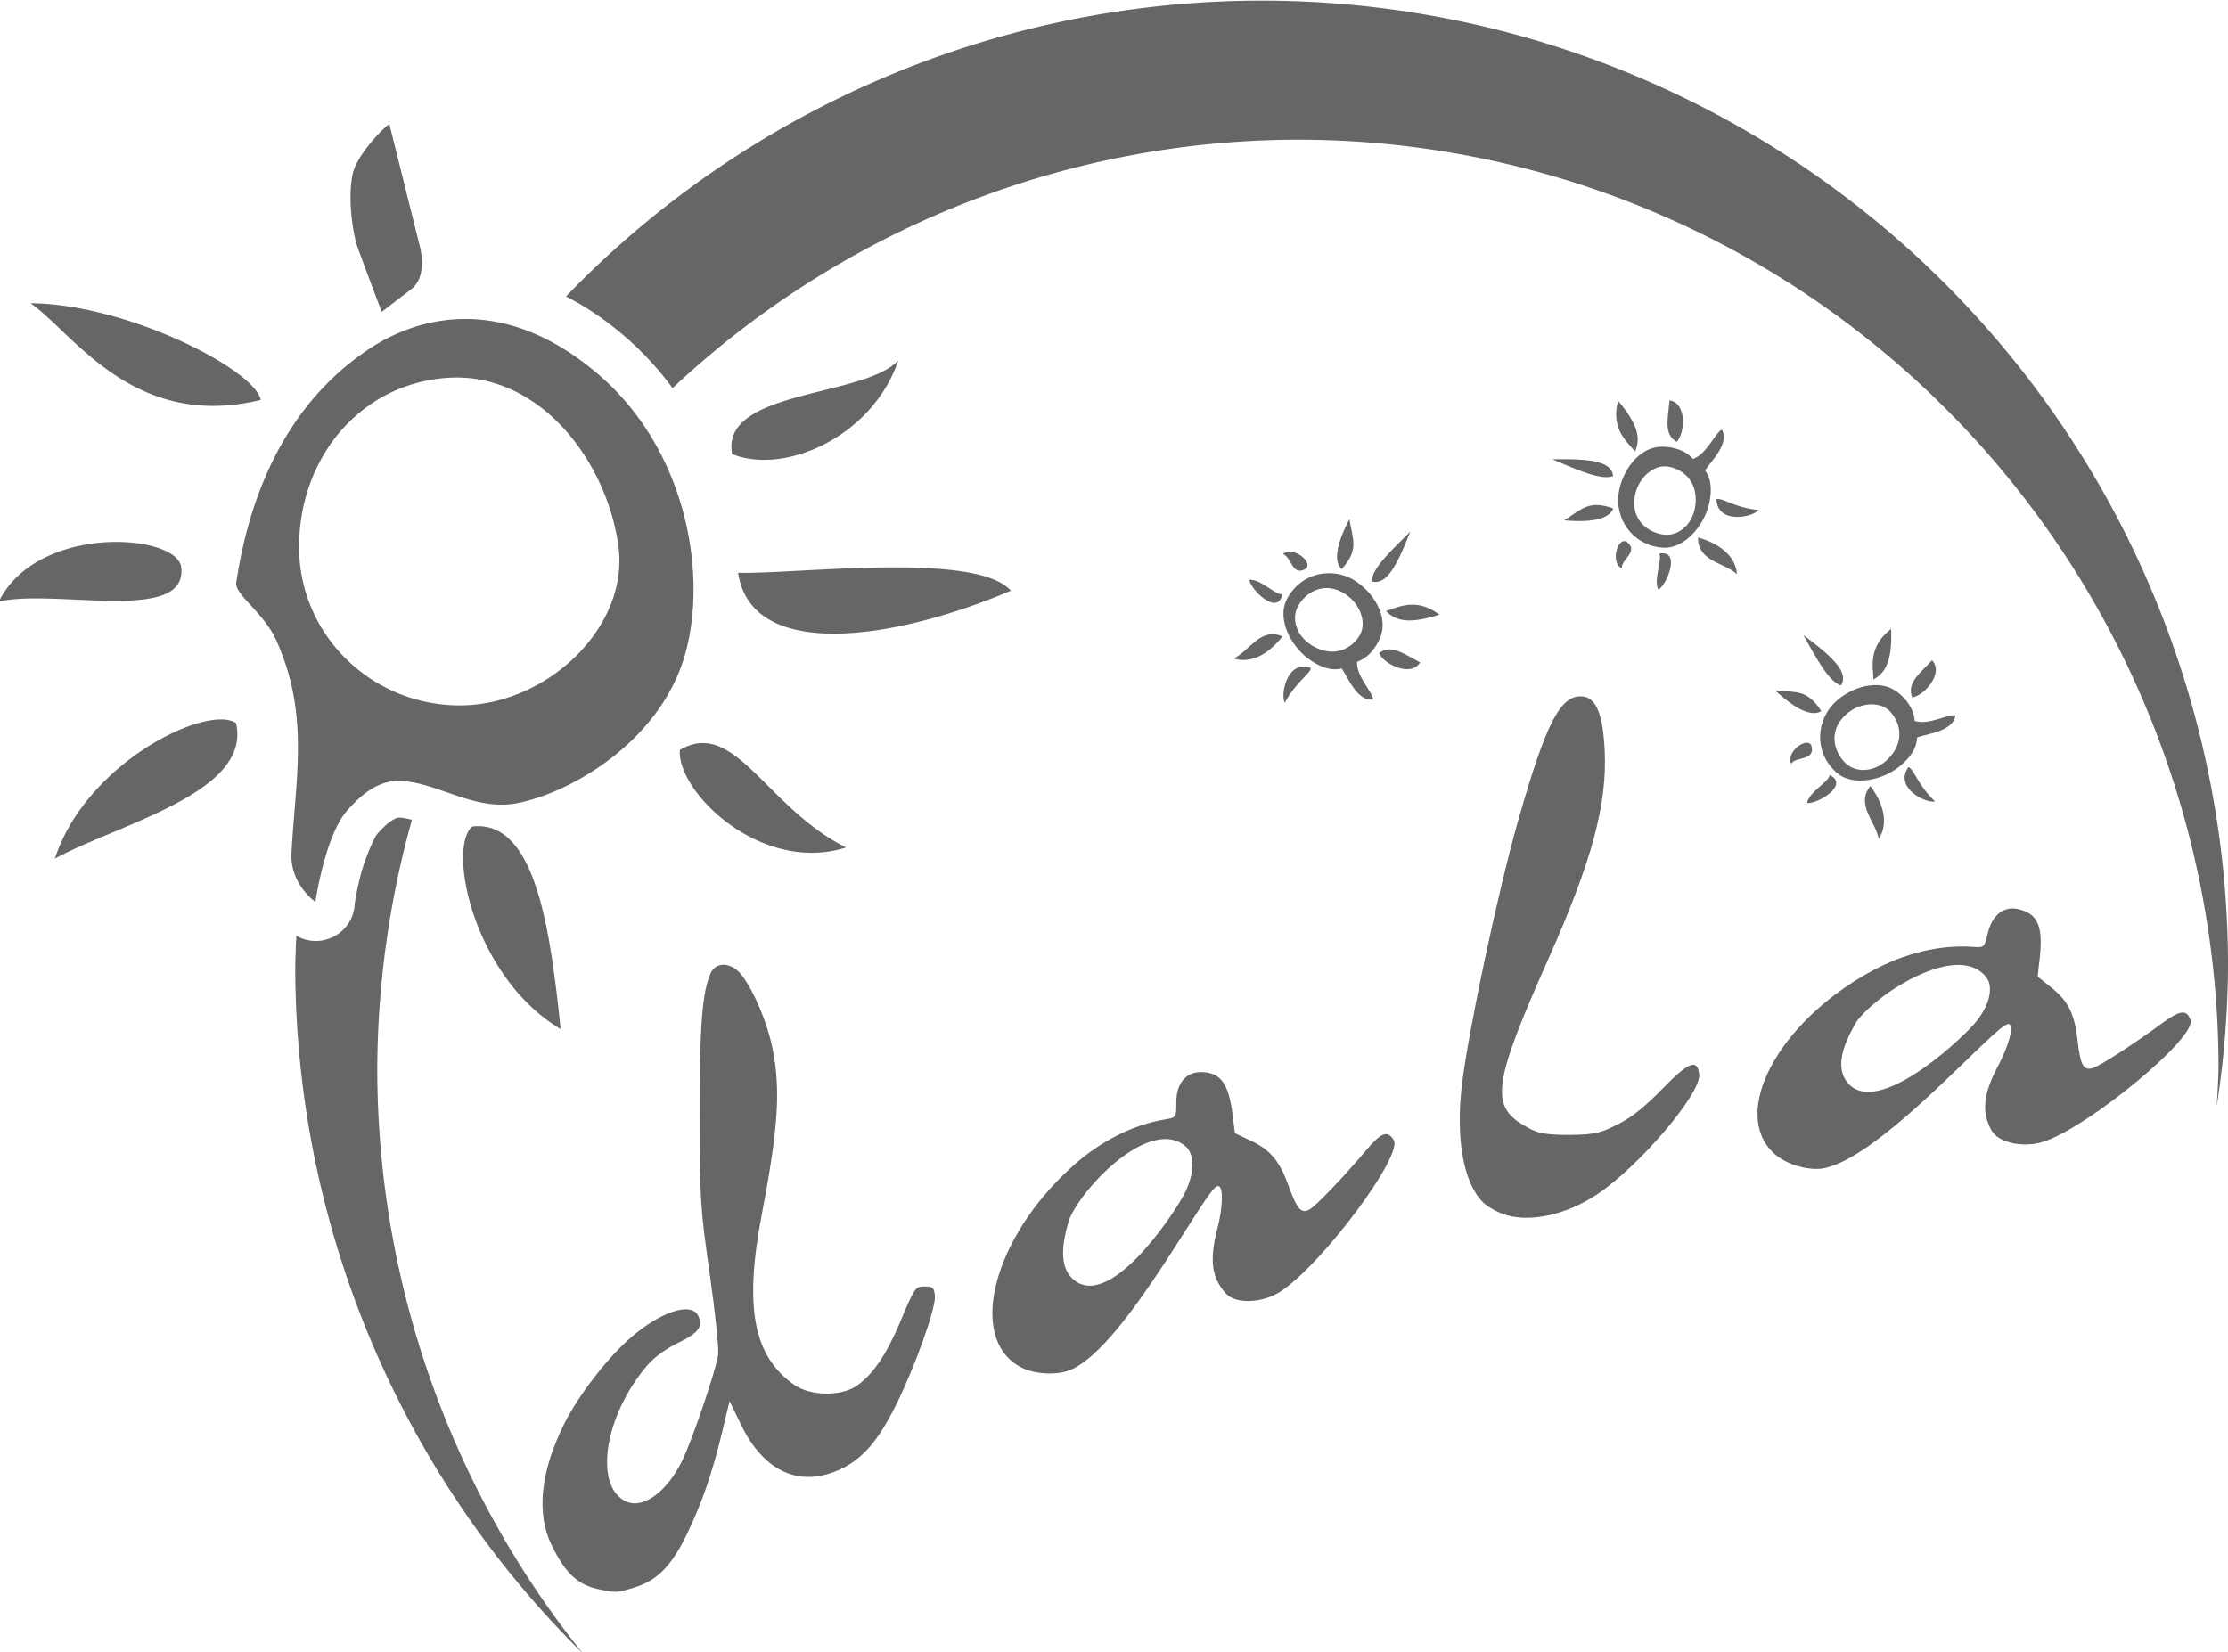
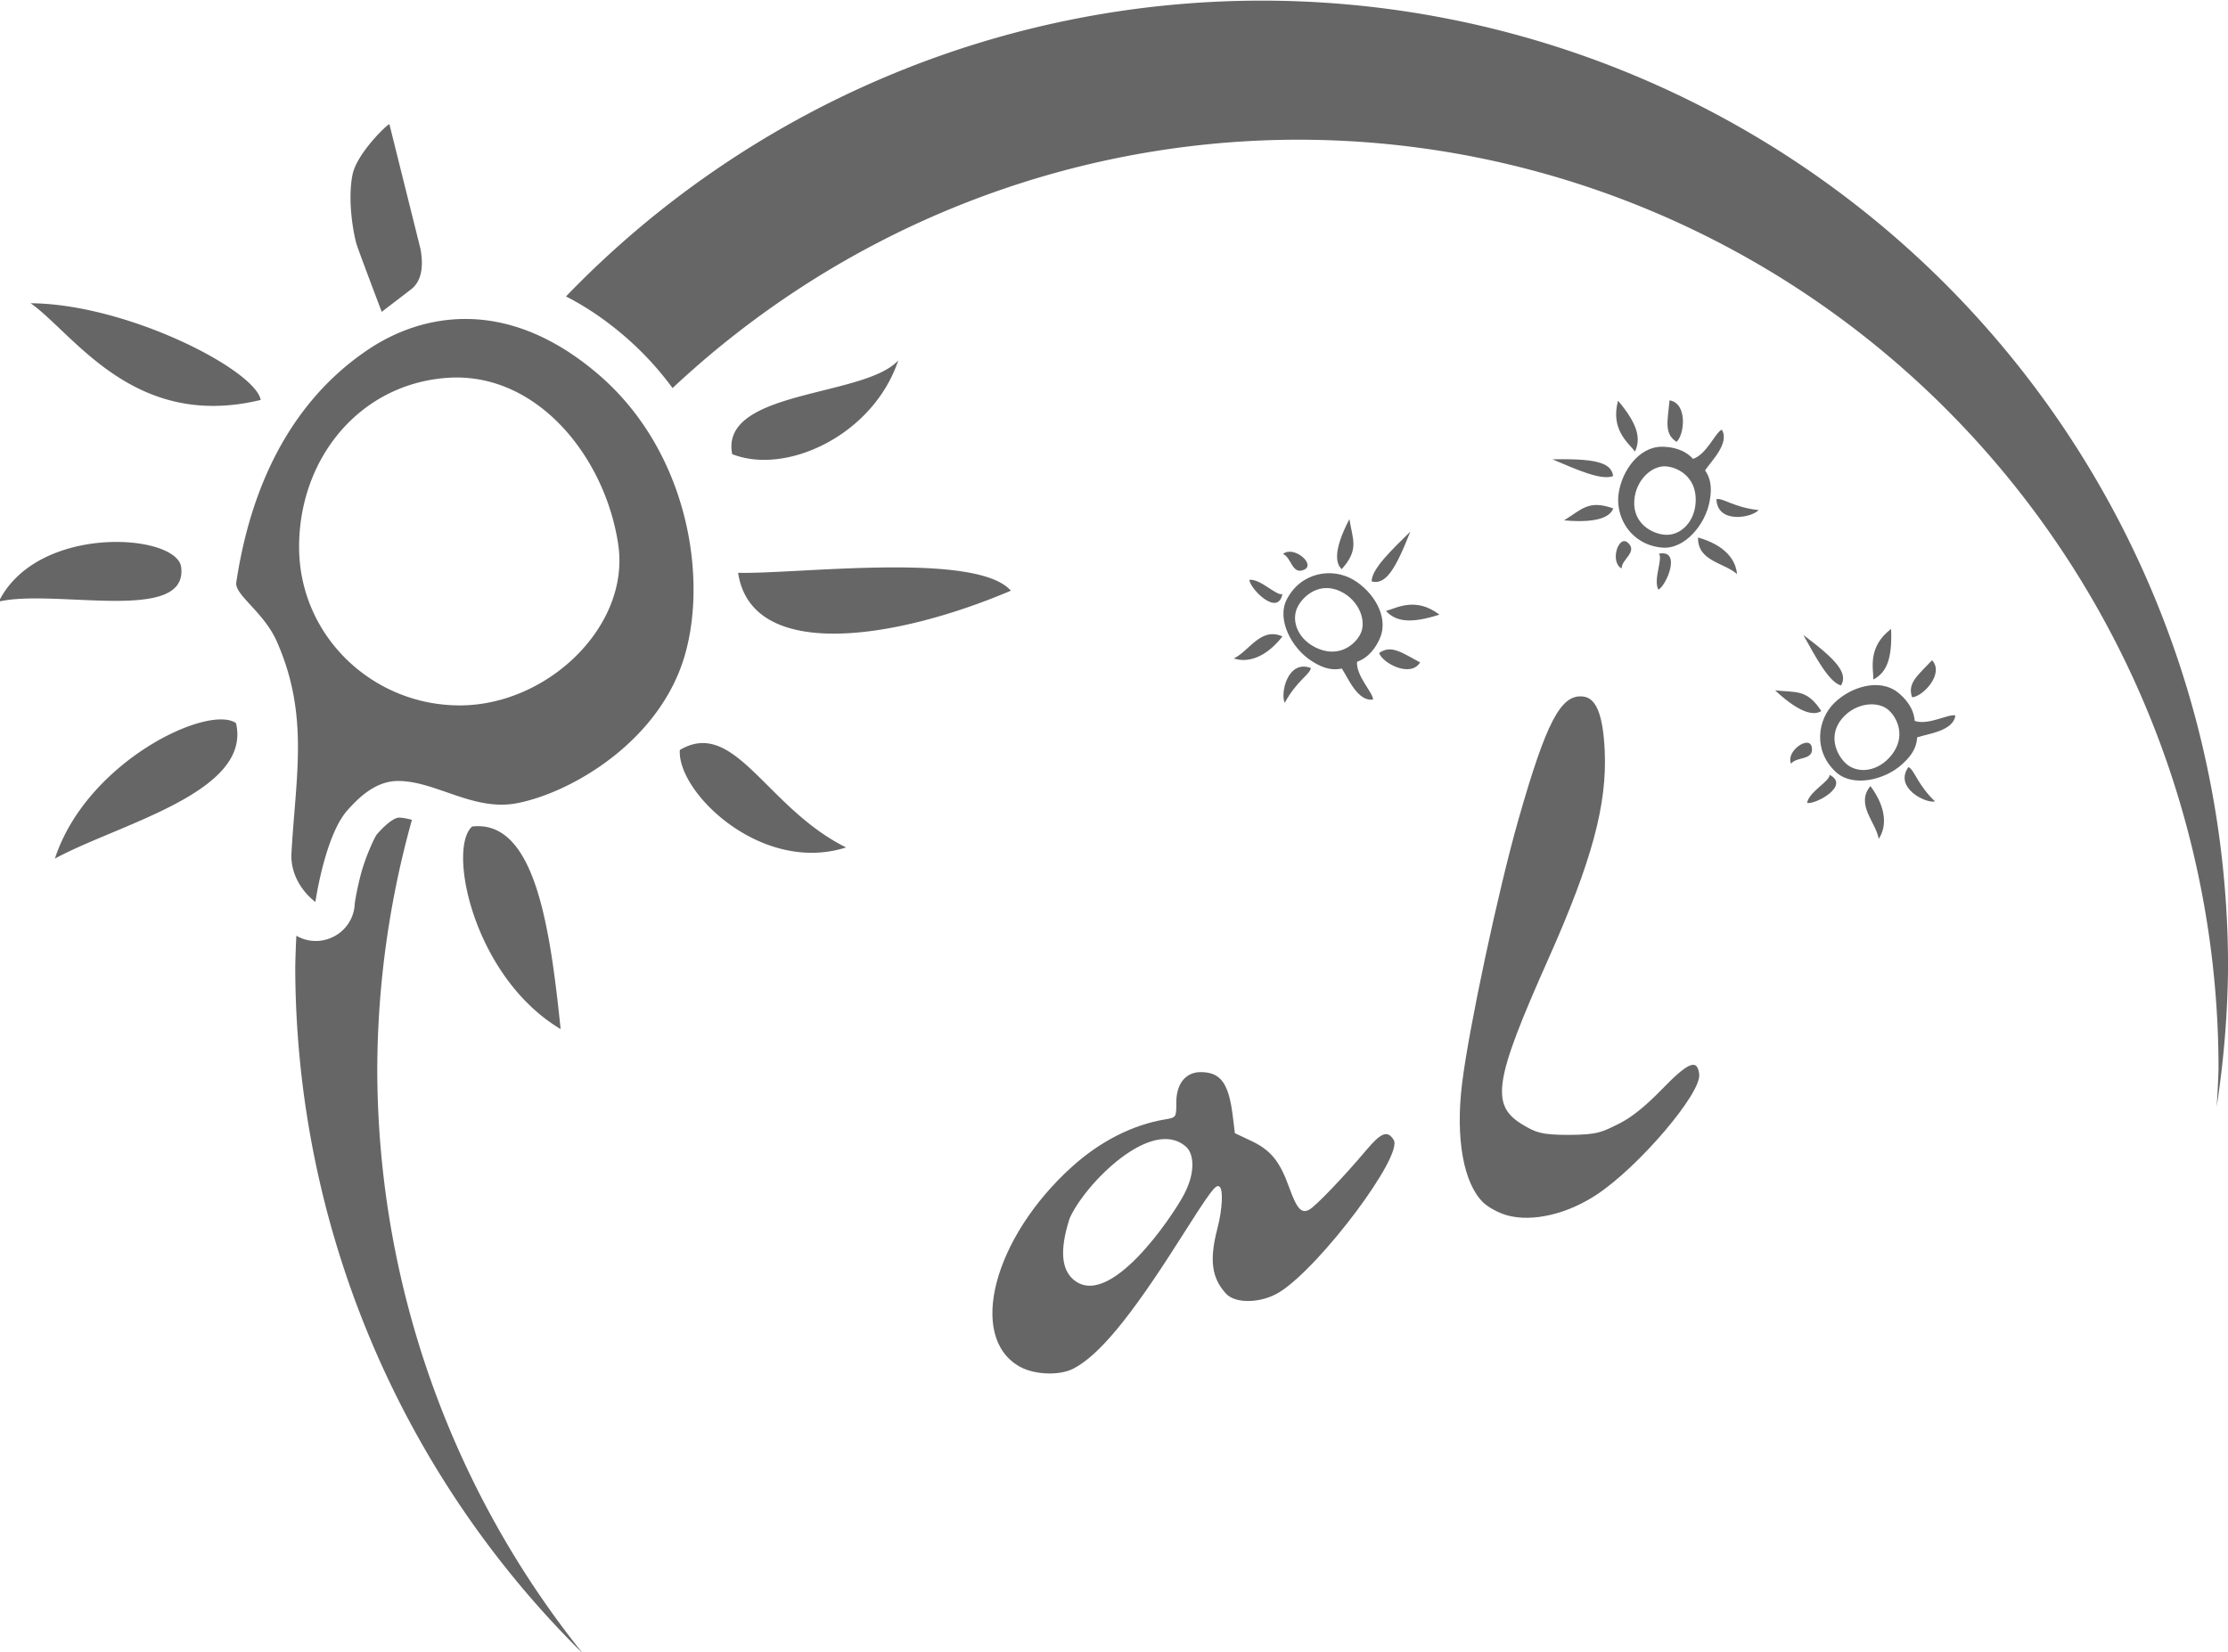
<svg xmlns="http://www.w3.org/2000/svg" xmlns:ns1="http://www.inkscape.org/namespaces/inkscape" xmlns:ns2="http://sodipodi.sourceforge.net/DTD/sodipodi-0.dtd" width="114.613mm" height="85mm" viewBox="0 0 114.613 85" version="1.1" id="svg8" ns1:version="0.92.3 (2405546, 2018-03-11)" ns2:docname="compo-dala.svg">
  <defs id="defs2">
    <ns1:path-effect effect="skeletal" id="path-effect867" is_visible="true" pattern="M 0,5 C 0,2.24 2.24,0 5,0 7.76,0 10,2.24 10,5 10,7.76 7.76,10 5,10 2.24,10 0,7.76 0,5 Z" copytype="single_stretched" prop_scale="0.265" scale_y_rel="false" spacing="0" normal_offset="0" tang_offset="0" prop_units="false" vertical_pattern="false" fuse_tolerance="0" />
  </defs>
  <ns2:namedview id="base" pagecolor="#ffffff" bordercolor="#666666" borderopacity="1.0" ns1:pageopacity="0.0" ns1:pageshadow="2" ns1:zoom="0.49497475" ns1:cx="332.80553" ns1:cy="438.3528" ns1:document-units="mm" ns1:current-layer="layer1" showgrid="false" ns1:window-width="1920" ns1:window-height="1027" ns1:window-x="-8" ns1:window-y="-8" ns1:window-maximized="1" fit-margin-top="0" fit-margin-left="0" fit-margin-right="0" fit-margin-bottom="0" />
  <g ns1:label="Calque 1" ns1:groupmode="layer" id="layer1" transform="translate(0.676,-119.076)">
    <path style="fill:#000000;stroke-width:1" d="" id="path839" ns1:connector-curvature="0" />
    <path style="fill:#000000;stroke-width:1" d="" id="path837" ns1:connector-curvature="0" />
    <g id="g1345" transform="matrix(0.592,0,0,0.592,108.802,64.114)" style="fill:#666666;stroke-width:1.69">
-       <path ns1:connector-curvature="0" id="path1251" d="m -132.784,230.991 c -1.906,-0.371 -2.991,-1.364 -4.207,-3.851 -1.357,-2.776 -0.978,-6.412 1.105,-10.583 1.202,-2.408 3.697,-5.651 5.687,-7.392 2.643,-2.312 5.284,-3.199 5.93,-1.991 0.49,0.916 0.047,1.525 -1.726,2.372 -1.022,0.488 -2.07,1.247 -2.655,1.924 -3.755,4.344 -4.731,10.566 -1.862,11.873 1.463,0.667 3.537,-0.846 4.855,-3.541 0.886,-1.812 2.896,-7.721 3.129,-9.198 0.08,-0.509 -0.246,-3.664 -0.724,-7.011 -0.824,-5.759 -0.871,-6.504 -0.88,-13.891 -0.009,-7.673 0.225,-10.681 0.96,-12.292 0.473,-1.038 1.843,-0.939 2.708,0.194 1.062,1.392 2.212,4.134 2.657,6.332 0.727,3.59 0.512,6.932 -0.926,14.446 -1.55,8.1 -0.733,12.36 2.845,14.833 1.397,0.965 4.042,1.001 5.392,0.073 1.376,-0.945 2.574,-2.684 3.717,-5.393 1.373,-3.255 1.365,-3.244 2.245,-3.244 0.658,0 0.776,0.112 0.844,0.803 0.102,1.043 -1.711,6.132 -3.391,9.516 -1.537,3.097 -2.901,4.671 -4.825,5.566 -3.506,1.632 -6.63,0.237 -8.618,-3.848 l -1.01,-2.076 -0.613,2.56 c -0.875,3.655 -1.74,6.179 -3.06,8.931 -1.362,2.84 -2.627,4.124 -4.656,4.727 -1.495,0.444 -1.479,0.443 -2.922,0.162 z" style="fill:#666666;stroke-width:1.69" />
      <path ns2:nodetypes="scccccsccscsccscccsssccs" ns1:connector-curvature="0" id="path1227" d="m -80.591,186.019 c -1.308,0 -2.122,1.005 -2.122,2.622 -2e-6,1.323 -1.48e-4,1.323 -0.992,1.49 -2.819,0.473 -5.627,1.903 -8.076,4.114 -6.824,6.159 -9.09,14.793 -4.557,17.361 1.281,0.725 3.47,0.811 4.684,0.182 2.204,-1.14 4.926,-4.426 9.07,-10.952 2.898,-4.563 3.279,-5.078 3.61,-4.873 0.352,0.218 0.273,1.949 -0.167,3.64 -0.712,2.733 -0.508,4.295 0.741,5.665 0.836,0.918 3.133,0.843 4.698,-0.154 3.56,-2.267 10.726,-11.843 9.879,-13.201 -0.537,-0.862 -1.085,-0.657 -2.392,0.896 -1.921,2.284 -4.396,4.87 -4.939,5.16 -0.694,0.372 -1.078,-0.056 -1.765,-1.966 -0.808,-2.246 -1.596,-3.208 -3.278,-4.004 l -1.426,-0.674 -0.189,-1.528 c -0.35,-2.823 -1.053,-3.778 -2.779,-3.778 z m -1.27,6.492 c 0.622,0.557 0.894,2.102 -0.188,4.153 -0.982,1.861 -6.567,10.225 -9.69,7.307 -0.831,-0.791 -1.201,-2.27 -0.243,-5.242 1.324,-2.998 7.14,-8.883 10.12,-6.217 z" style="fill:#666666;stroke-width:1.69" />
      <path ns2:nodetypes="cccccsscccccsc" ns1:connector-curvature="0" id="path1159" d="m -53.974,198.465 c -0.698,-0.191 -1.62,-0.684 -2.05,-1.095 -1.734,-1.661 -2.44,-5.59 -1.859,-10.347 0.587,-4.808 3.152,-16.828 4.894,-22.935 2.436,-8.541 3.693,-10.935 5.625,-10.713 1.146,0.131 1.728,1.588 1.876,4.692 0.222,4.685 -1.107,9.608 -4.882,18.084 -4.805,10.79 -5.096,12.804 -2.094,14.525 0.949,0.544 1.407,0.803 3.844,0.798 2.543,-0.006 2.929,-0.257 4.382,-0.978 1.08,-0.536 2.273,-1.494 3.733,-2.997 2.296,-2.365 3.071,-2.674 3.231,-1.29 0.191,1.654 -5.257,8.047 -8.915,10.461 -2.582,1.704 -5.586,2.397 -7.784,1.796 z" style="fill:#666666;stroke-width:1.69" />
-       <path ns1:transform-center-y="-9.1978827" ns1:transform-center-x="-17.861679" style="fill:#666666;stroke-width:1.69" d="m -9.515,171.862 c -1.272,-0.305 -2.298,0.483 -2.675,2.055 -0.308,1.286 -0.309,1.287 -1.312,1.217 -2.852,-0.197 -5.916,0.539 -8.813,2.118 -8.072,4.398 -12.289,12.266 -8.479,15.82 1.076,1.004 3.185,1.597 4.513,1.27 2.409,-0.594 5.822,-3.156 11.374,-8.535 3.882,-3.761 4.373,-4.173 4.647,-3.897 0.292,0.294 -0.189,1.959 -1.011,3.5 -1.329,2.492 -1.495,4.058 -0.601,5.682 0.599,1.088 2.85,1.55 4.604,0.946 3.99,-1.374 13.192,-9.016 12.684,-10.534 -0.322,-0.963 -0.902,-0.891 -2.535,0.314 -2.401,1.773 -5.41,3.71 -6.006,3.867 -0.761,0.2 -1.035,-0.306 -1.258,-2.324 -0.262,-2.372 -0.804,-3.492 -2.254,-4.658 l -1.229,-0.988 0.172,-1.53 c 0.318,-2.826 -0.143,-3.919 -1.821,-4.321 z m -2.749,6.017 c 0.475,0.686 0.38,2.253 -1.151,3.994 -1.388,1.58 -8.77,8.412 -11.126,4.846 -0.624,-0.963 -0.638,-2.488 0.986,-5.154 1.987,-2.607 9.015,-6.973 11.291,-3.686 z" id="path1270" ns1:connector-curvature="0" ns2:nodetypes="scccccsccscsccscccsssccs" />
      <path ns1:connector-curvature="0" d="m -75.298,92.896 a 83.976,83.976 0 0 0 -60.45,25.708 c 1.707,0.871 3.429,2.02 5.132,3.491 1.588,1.372 2.957,2.878 4.129,4.474 A 79.999,80.755 0 0 1 -72.148,104.983 79.999,80.755 0 0 1 7.851,185.737 79.999,80.755 0 0 1 7.688,189.027 83.976,83.976 0 0 0 8.678,176.872 83.976,83.976 0 0 0 -75.298,92.896 Z m -74.966,71.005 c -0.287,-5.3e-4 -0.942,0.337 -1.918,1.459 -0.185,0.213 -1.006,1.978 -1.404,3.516 -0.353,1.362 -0.48,2.252 -0.518,2.5 -0.047,1.33 -0.877,2.506 -2.115,2.996 l -0.006,0.002 c -0.991,0.405 -2.077,0.3 -2.952,-0.208 a 83.976,83.976 0 0 0 -0.096,2.706 83.976,83.976 0 0 0 25.004,59.688 79.999,80.755 0 0 1 -17.877,-50.823 79.999,80.755 0 0 1 3.012,-21.645 c -0.463,-0.121 -0.843,-0.191 -1.127,-0.191 z m -12.009,-36.301 c -11.036,2.673 -16.218,-5.745 -19.998,-8.406 8.444,0.072 19.524,5.797 19.998,8.406 z m -6.925,14.455 c 0.753,5.075 -10.937,1.921 -15.838,3.072 3.339,-6.727 15.261,-5.939 15.838,-3.072 z m 4.777,13.631 c 1.405,6.027 -10.169,8.753 -15.738,11.775 2.771,-8.464 13.34,-13.44 15.738,-11.775 z m 20.52,8.988 c 5.448,-0.628 6.763,8.687 7.689,17.606 -7.545,-4.496 -9.877,-15.673 -7.689,-17.606 z m 18.048,-6.652 c 4.772,-2.824 7.511,5.038 14.445,8.47 -7.356,2.355 -14.706,-4.805 -14.445,-8.47 z m 5.062,-15.399 c 5.013,0.138 20.688,-1.889 23.703,1.556 -10.15,4.312 -22.55,6.158 -23.703,-1.556 z m -0.515,-10.314 c -1.086,-5.608 11.505,-4.92 14.434,-8.15 -2.172,6.501 -9.742,10.016 -14.434,8.15 z m -29.785,-28.669 2.706,10.858 c 0.295,1.675 0.017,2.824 -0.802,3.474 l -2.572,1.971 c 0,0 -1.994,-5.245 -2.195,-5.907 -0.201,-0.662 -0.809,-3.606 -0.35,-5.986 0.364,-1.889 3.121,-4.503 3.213,-4.41 z m 19.886,36.547 c 1.039,7.083 -6.153,13.961 -13.773,13.961 -7.619,-1e-5 -13.961,-6.075 -13.961,-13.773 0,-7.698 5.252,-14.142 12.851,-14.694 7.808,-0.567 13.765,6.889 14.883,14.505 z m -26.317,31.041 c 0,0 -2.102,-1.454 -2.09,-4.052 0.349,-6.708 1.587,-12.058 -1.22,-18.484 -1.118,-2.641 -3.731,-4.134 -3.565,-5.236 1.802,-11.97 7.463,-17.596 11.6,-20.327 4.137,-2.731 11.549,-4.853 19.833,2.225 8.284,7.078 9.748,19.004 7.098,25.745 -2.651,6.741 -9.776,10.722 -14.164,11.554 -3.763,0.713 -7.033,-1.932 -10.3,-1.937 -1.804,-0.003 -3.238,1.214 -4.429,2.569 -1.941,2.206 -2.763,7.942 -2.763,7.942" style="opacity:1;vector-effect:none;fill:#666666;fill-opacity:1;fill-rule:evenodd;stroke:none;stroke-width:1.69;stroke-linecap:square;stroke-linejoin:miter;stroke-miterlimit:4;stroke-dasharray:none;stroke-dashoffset:0;stroke-opacity:1;paint-order:markers stroke fill" id="path1278" />
      <path ns1:connector-curvature="0" d="m -39.851,127.635 c 1.577,0.254 1.308,2.986 0.606,3.607 -1.101,-0.7 -0.778,-1.812 -0.606,-3.607 z m 4.071,8.593 c 0.517,-0.157 1.532,0.725 3.663,0.943 -0.575,0.668 -3.582,1.23 -3.663,-0.943 z m -1.596,3.327 c 2.351,0.663 3.294,1.962 3.383,3.184 -1.087,-1.001 -3.443,-1.108 -3.383,-3.184 z m -3.403,1.408 c 1.992,-0.392 0.665,2.752 -0.044,3.129 -0.475,-0.854 0.417,-2.721 0.044,-3.129 z m -2.691,-0.95 c 0.885,0.802 -0.573,1.442 -0.542,2.233 -1.059,-0.546 -0.282,-2.98 0.542,-2.233 z m -5.549,-1.947 c 1.556,-0.956 2.113,-1.804 4.272,-1.04 -0.201,0.558 -0.994,1.333 -4.272,1.04 z m -1.015,-5.307 c 3.463,-0.057 5.13,0.187 5.279,1.458 -1.024,0.419 -3.278,-0.611 -5.279,-1.458 z m 5.704,-5.092 c 1.717,2.038 2,3.263 1.476,4.418 -0.577,-0.757 -2.147,-1.89 -1.476,-4.418 z m 9.02,2.518 c -0.553,0.221 -1.31,2.139 -2.501,2.541 -0.718,-0.804 -1.79,-1.059 -2.712,-1.059 -1.986,0 -3.488,2.103 -3.761,4.099 -0.281,2.055 1.081,4.43 3.785,4.668 1.978,0.174 3.771,-2.035 4.127,-4.019 0.131,-0.732 0.26,-1.757 -0.393,-2.693 0.529,-0.799 2.159,-2.366 1.455,-3.538 z m -4.811,3.192 c 1.084,0.109 2.543,0.951 2.543,2.886 0,1.935 -1.345,3.173 -2.696,3.052 -1.164,-0.104 -2.752,-1.002 -2.645,-2.934 0.1,-1.818 1.555,-3.129 2.799,-3.004 z" style="opacity:1;fill:#666666;stroke:none;stroke-width:0.279;stroke-linecap:butt;stroke-linejoin:miter;stroke-miterlimit:4;stroke-dasharray:none;stroke-opacity:1" id="path1326" />
      <path id="path1329" style="opacity:1;fill:#666666;stroke:none;stroke-width:0.279;stroke-linecap:butt;stroke-linejoin:miter;stroke-miterlimit:4;stroke-dasharray:none;stroke-opacity:1" d="m -17.042,150.224 c 1.09,1.168 -0.798,3.161 -1.733,3.221 -0.44,-1.228 0.496,-1.909 1.733,-3.221 z m -2.054,9.284 c 0.505,0.193 0.766,1.512 2.315,2.99 -0.864,0.175 -3.584,-1.225 -2.315,-2.99 z m -3.301,1.649 c 1.45,1.965 1.399,3.569 0.72,4.589 -0.245,-1.457 -2.04,-2.986 -0.72,-4.589 z m -3.552,-0.974 c 1.814,0.912 -1.162,2.582 -1.953,2.444 0.148,-0.966 1.998,-1.894 1.953,-2.444 z m -1.543,-2.4 c 0.207,1.176 -1.337,0.788 -1.798,1.431 -0.502,-1.081 1.605,-2.527 1.798,-1.431 z m -3.189,-4.941 c 1.816,0.199 2.775,-0.129 4.012,1.798 -0.501,0.318 -1.602,0.444 -4.012,-1.798 z m 2.453,-4.815 c 2.77,2.078 3.937,3.294 3.276,4.389 -1.066,-0.297 -2.215,-2.493 -3.276,-4.389 z m 7.628,-0.525 c 0.107,2.663 -0.421,3.804 -1.542,4.395 0.009,-0.952 -0.537,-2.809 1.542,-4.395 z m 5.582,7.52 c -0.572,-0.165 -2.347,0.886 -3.533,0.474 -0.075,-1.076 -0.765,-1.934 -1.493,-2.499 -1.569,-1.218 -4.045,-0.478 -5.485,0.932 -1.482,1.451 -1.863,4.162 0.127,6.008 1.456,1.351 4.227,0.705 5.724,-0.644 0.552,-0.498 1.283,-1.228 1.341,-2.368 0.907,-0.307 3.156,-0.545 3.319,-1.902 z m -5.758,-0.429 c 0.789,0.751 1.426,2.31 0.239,3.839 -1.187,1.529 -3.008,1.682 -4.001,0.758 -0.856,-0.796 -1.56,-2.479 -0.291,-3.94 1.194,-1.375 3.147,-1.518 4.053,-0.657 z" ns1:connector-curvature="0" />
      <path ns1:connector-curvature="0" d="m -61.526,150.411 c -0.836,1.361 -3.259,0.07 -3.566,-0.816 1.067,-0.751 1.972,-0.028 3.566,0.816 z m -9.496,0.486 c -0.052,0.538 -1.254,1.139 -2.268,3.026 -0.398,-0.787 0.229,-3.781 2.268,-3.026 z m -2.466,-2.744 c -1.51,1.92 -3.07,2.296 -4.233,1.913 1.34,-0.623 2.337,-2.76 4.233,-1.913 z m -0.004,-3.683 c -0.397,1.991 -2.798,-0.435 -2.875,-1.234 0.971,-0.114 2.356,1.423 2.875,1.234 z m 1.904,-2.125 c -1.079,0.512 -1.114,-1.08 -1.857,-1.353 0.909,-0.771 2.862,0.876 1.857,1.353 z m 3.916,-4.386 c 0.29,1.804 0.861,2.641 -0.668,4.346 -0.439,-0.399 -0.853,-1.427 0.668,-4.346 z m 5.293,1.086 c -1.268,3.223 -2.13,4.671 -3.361,4.324 0.003,-1.106 1.815,-2.797 3.361,-4.324 z m 2.532,7.215 c -2.539,0.81 -3.779,0.605 -4.647,-0.32 0.92,-0.244 2.566,-1.264 4.647,0.32 z m -5.768,7.378 c 0.007,-0.596 -1.478,-2.027 -1.395,-3.281 1.017,-0.358 1.661,-1.251 2.013,-2.104 0.757,-1.836 -0.614,-4.026 -2.355,-5.04 -1.793,-1.044 -4.507,-0.69 -5.759,1.718 -0.916,1.762 0.443,4.263 2.141,5.348 0.626,0.4 1.525,0.91 2.639,0.664 0.537,0.793 1.363,2.898 2.716,2.695 z m -1.115,-5.665 c -0.514,0.96 -1.849,1.988 -3.638,1.25 -1.789,-0.738 -2.421,-2.454 -1.793,-3.657 0.541,-1.036 1.976,-2.162 3.721,-1.326 1.643,0.786 2.299,2.631 1.709,3.733 z" style="opacity:1;fill:#666666;stroke:none;stroke-width:0.279;stroke-linecap:butt;stroke-linejoin:miter;stroke-miterlimit:4;stroke-dasharray:none;stroke-opacity:1" id="path1331" />
    </g>
  </g>
</svg>